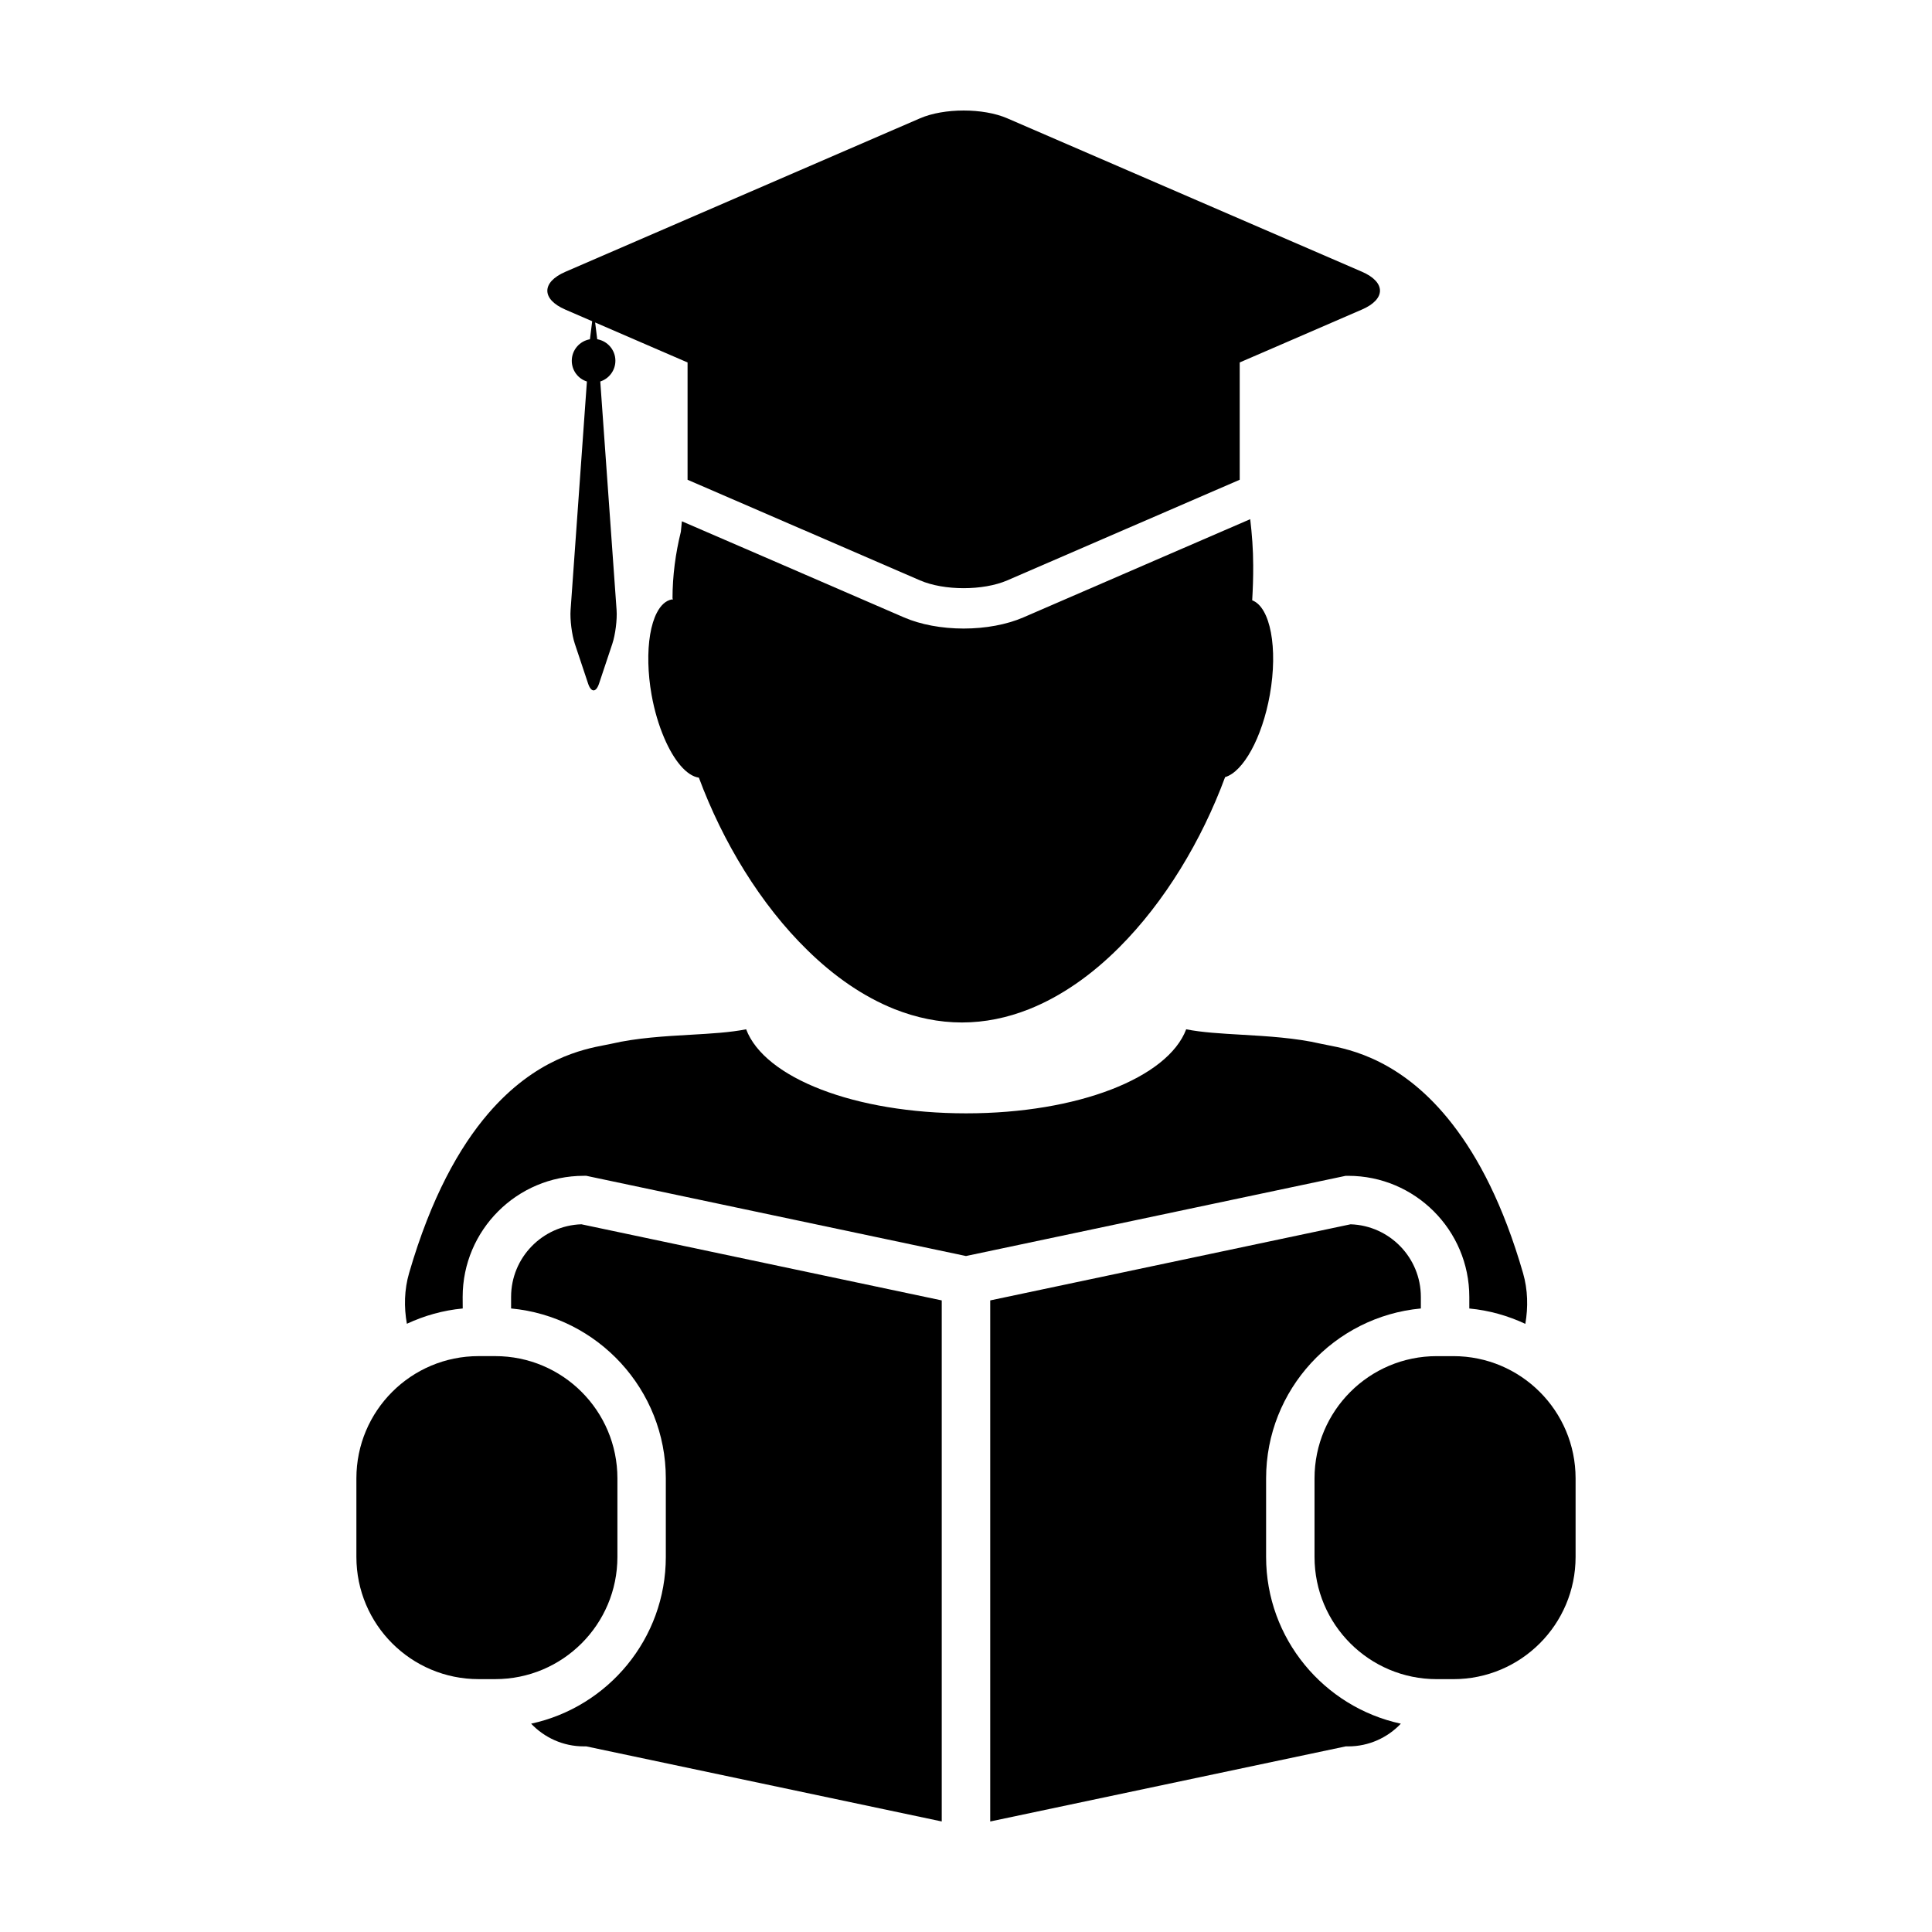
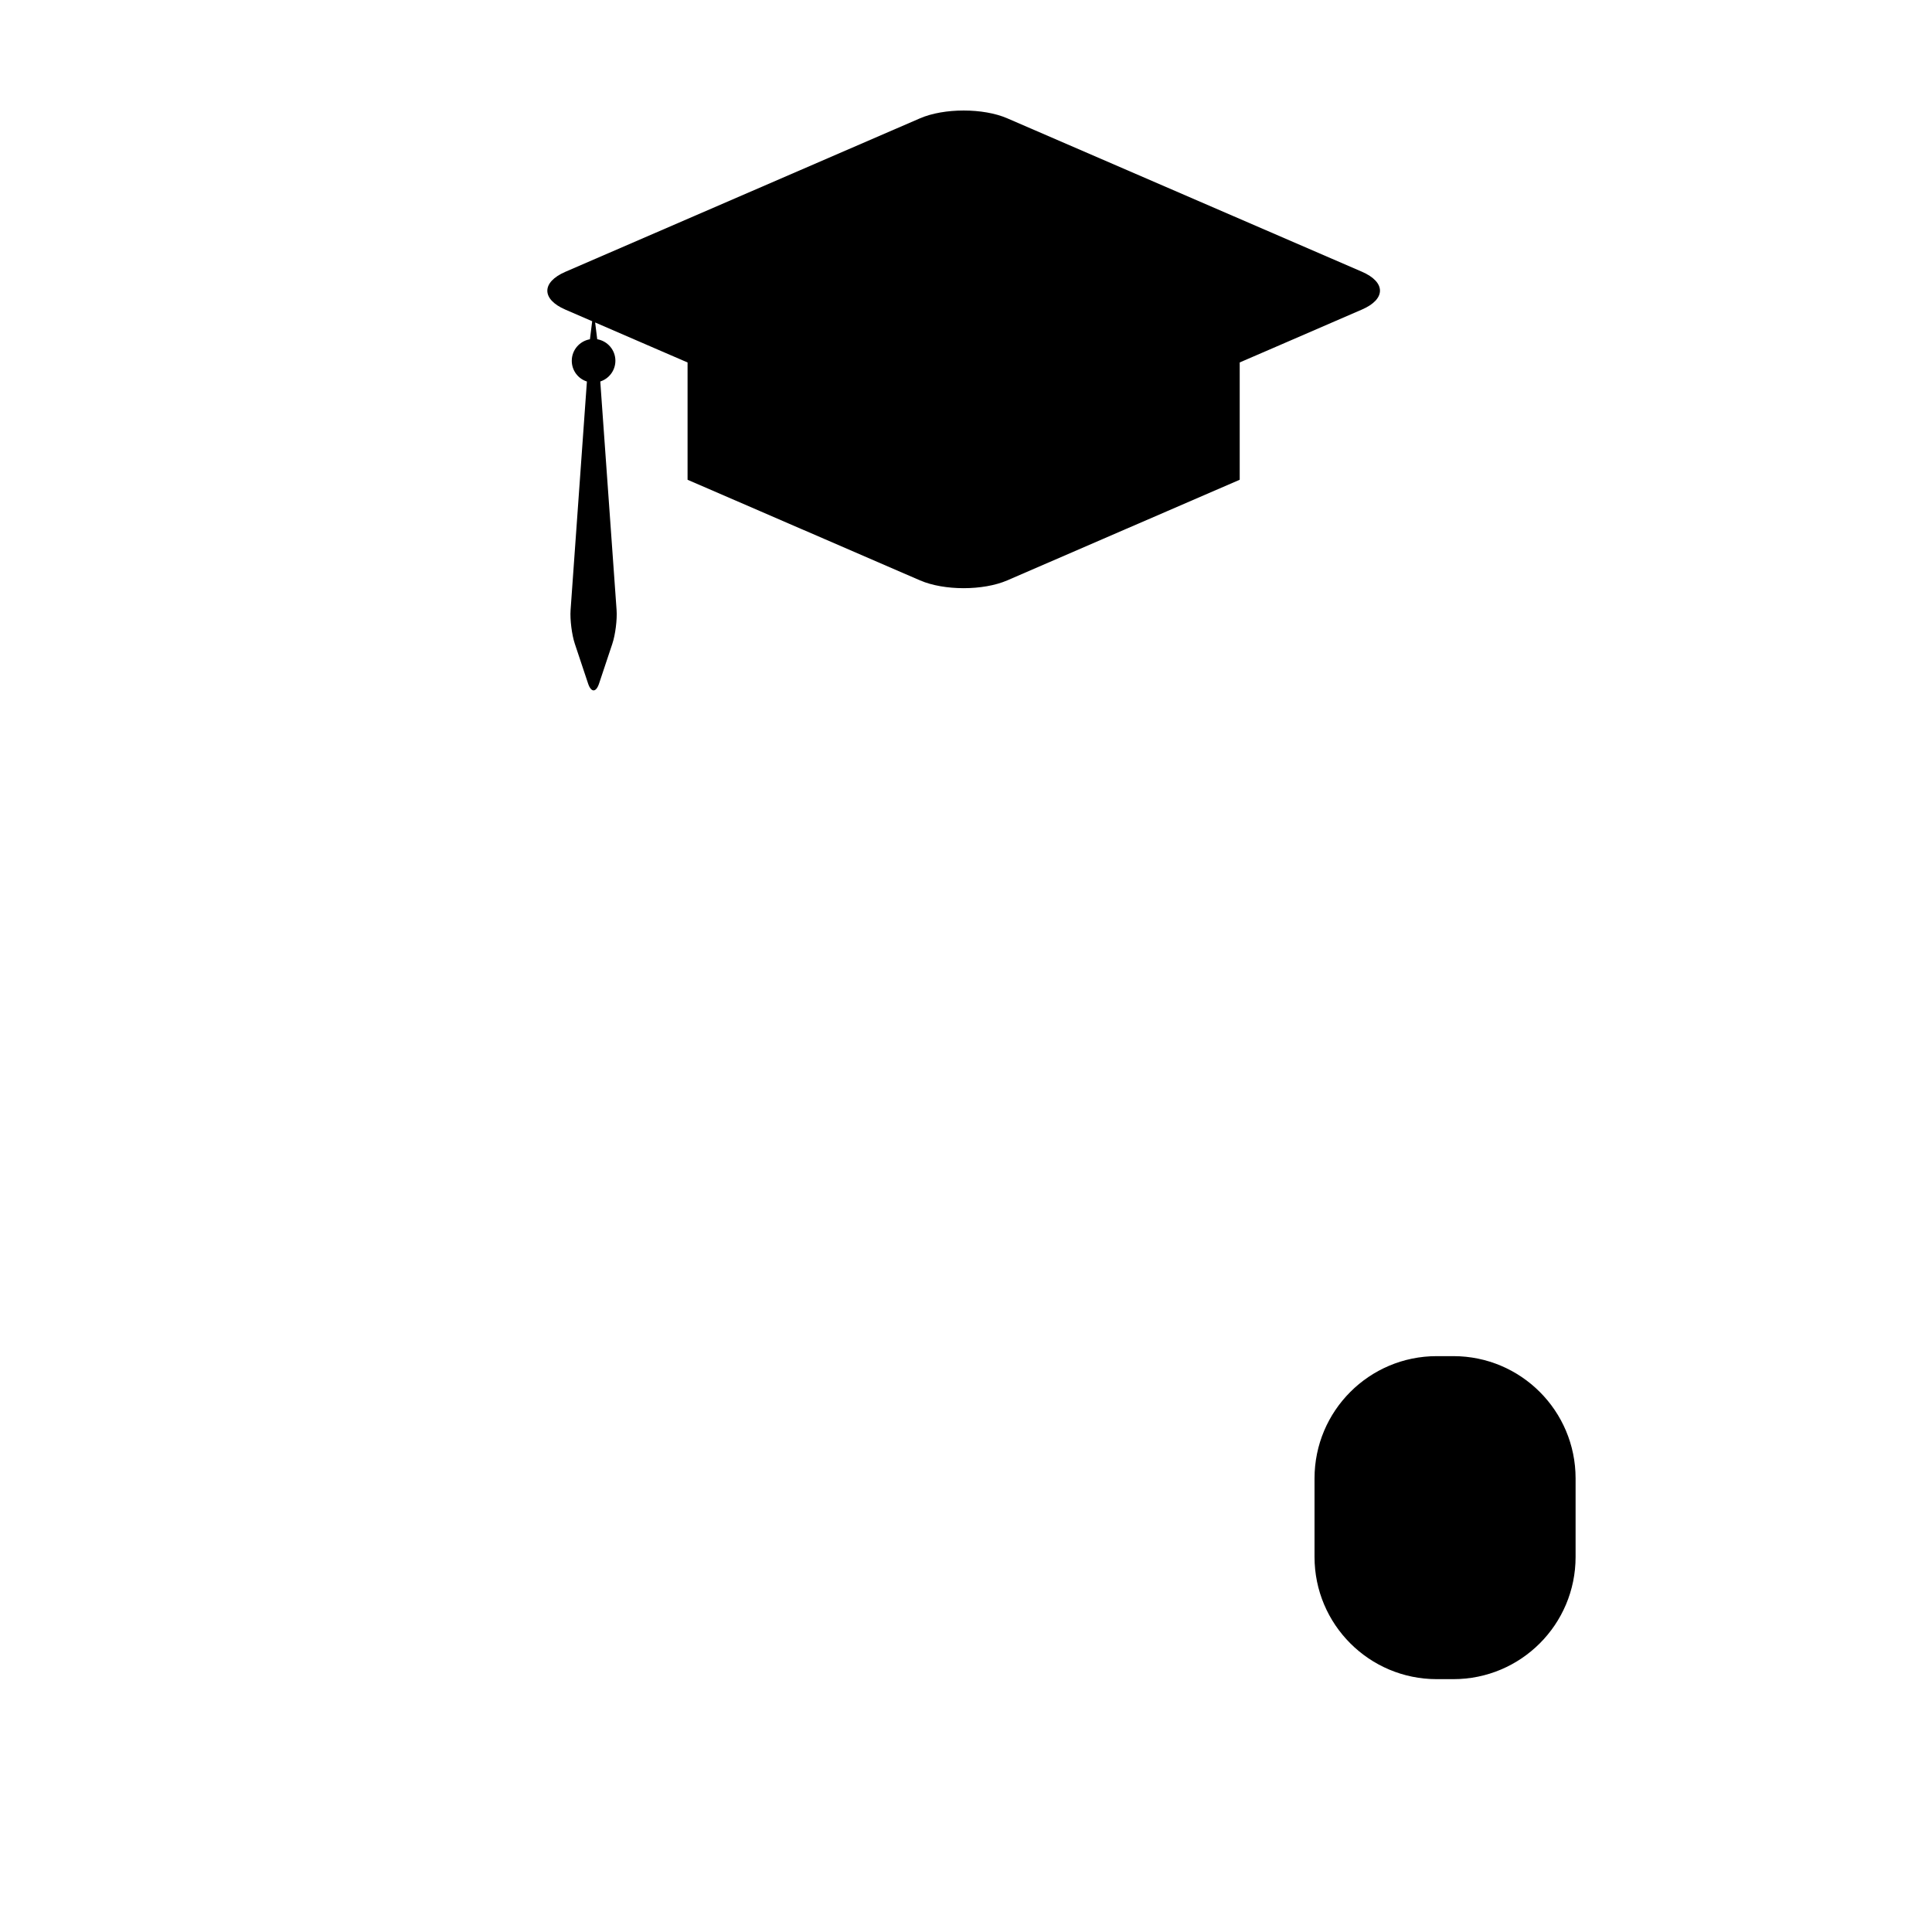
<svg xmlns="http://www.w3.org/2000/svg" fill="#000000" width="800px" height="800px" version="1.1" viewBox="144 144 512 512">
  <g>
-     <path d="m322.07 302.85c-1.629 0.289-2.977 1.551-4.004 3.543-1.578 3.043-2.383 7.801-2.246 13.355 0.066 2.648 0.332 5.473 0.855 8.395 0.75 4.203 1.91 8.039 3.309 11.324 2.57 6.07 5.969 10.16 9.227 10.621 6.332 17.059 16.375 33.648 28.797 45.75 7.012 6.883 14.809 12.312 23.102 15.613 5.715 2.254 11.668 3.516 17.801 3.516 6.117 0 12.078-1.254 17.781-3.516 8.594-3.422 16.645-9.113 23.852-16.324 12.113-12.086 21.93-28.426 28.121-45.18 4.797-1.41 9.805-10.363 11.855-21.816 2.207-12.418 0.121-23.25-4.676-25.043 0.176-3.043 0.289-6.106 0.266-9.246-0.004-4.238-0.324-8.293-0.789-12.254l-23.016 9.961-2.121 0.918-34.988 15.156c-4.383 1.895-10 2.949-15.816 2.949-5.805 0-11.422-1.047-15.805-2.949l-34.914-15.121-0.07-0.035-2.227-0.957-0.004-0.004-21.652-9.359c-0.102 0.934-0.195 1.867-0.273 2.769-1.406 5.699-2.215 11.633-2.215 17.77h0.145c0 0.055-0.004 0.105-0.02 0.145-0.109 0-0.18 0.012-0.273 0.02z" />
-     <path d="m266.61 487.7c0-17.699 14.398-32.098 32.102-32.098h0.664l100.62 21.258 100.62-21.254h0.672c17.699 0 32.094 14.398 32.094 32.098v3.062c5.269 0.492 10.254 1.926 14.848 4.07 0.762-4.41 0.672-9.012-0.605-13.441-5.246-18.156-11.859-30.637-18.68-39.43-13.246-17.109-27.18-19.863-33.117-21-0.73-0.133-1.336-0.25-1.824-0.367-6.625-1.547-14.223-1.996-20.922-2.383-5.391-0.316-10.543-0.598-14.73-1.441-4.871 12.898-28.816 22.273-58.312 22.273-29.508 0-53.434-9.375-58.305-22.273-4.211 0.84-9.367 1.145-14.75 1.449-6.699 0.379-14.297 0.828-20.906 2.371-0.5 0.109-1.113 0.23-1.832 0.367-5.602 1.082-18.328 3.523-30.898 18.184-7.578 8.844-15.086 22.105-20.93 42.215-1.289 4.418-1.387 9.039-0.594 13.453 4.578-2.133 9.551-3.562 14.801-4.051z" />
    <path d="m293.82 226.05 7.117 3.078-0.598 4.781c-2.731 0.473-4.812 2.84-4.812 5.699 0 2.578 1.676 4.762 4.012 5.496l-0.363 5.043-3.965 55.52c-0.18 2.519 0.328 6.559 1.129 8.957l3.512 10.531c0.398 1.199 0.926 1.805 1.457 1.805 0.523 0 1.047-0.605 1.449-1.805l3.512-10.531c0.805-2.398 1.316-6.438 1.133-8.957l-3.953-55.375-0.367-5.195c2.312-0.742 4.004-2.922 4.004-5.496 0-2.856-2.082-5.231-4.816-5.699l-0.551-4.445 16.438 7.117 8.055 3.481v31.086l0.02 0.012 19.09 8.258 7.5 3.25 4.231 1.832h0.016l30.738 13.312c3.184 1.375 7.375 2.07 11.566 2.07 4.195 0 8.387-0.695 11.566-2.07l25.105-10.867 6.332-2.746 3.562-1.535 26.598-11.516v-31.09l8.062-3.481 24.336-10.539c6.363-2.75 6.363-7.254 0-10.016l-93.992-40.656c-3.18-1.383-7.371-2.07-11.57-2.07-4.191 0-8.383 0.691-11.566 2.07l-93.984 40.676c-6.363 2.762-6.363 7.266 0 10.016z" />
-     <path d="m393.57 488.62-95.488-20.172c-10.332 0.328-18.637 8.836-18.637 19.246v3.062c22.969 2.137 41.004 21.504 41.004 45.016v20.824c0 21.668-15.32 39.801-35.695 44.195 3.512 3.691 8.465 6.016 13.957 6.016h0.664l94.195 19.898z" />
-     <path d="m479.53 556.6v-20.824c0-23.512 18.047-42.879 41.012-45.016v-3.062c0-10.41-8.297-18.918-18.633-19.246l-95.492 20.172v138.09l94.199-19.902h0.672c5.492 0 10.438-2.324 13.949-6.016-20.379-4.394-35.707-22.527-35.707-44.195z" />
-     <path d="m307.62 556.6v-20.824c0-17.891-14.5-32.391-32.387-32.391h-4.398c-17.891 0-32.387 14.5-32.387 32.391v20.824c0 17.887 14.496 32.387 32.387 32.387h4.398c17.887 0 32.387-14.5 32.387-32.387z" />
    <path d="m529.16 503.39h-4.41c-17.887 0-32.387 14.5-32.387 32.391v20.824c0 17.887 14.5 32.387 32.387 32.387h4.41c17.887 0 32.387-14.5 32.387-32.387v-20.828c-0.004-17.887-14.5-32.387-32.387-32.387z" />
  </g>
</svg>